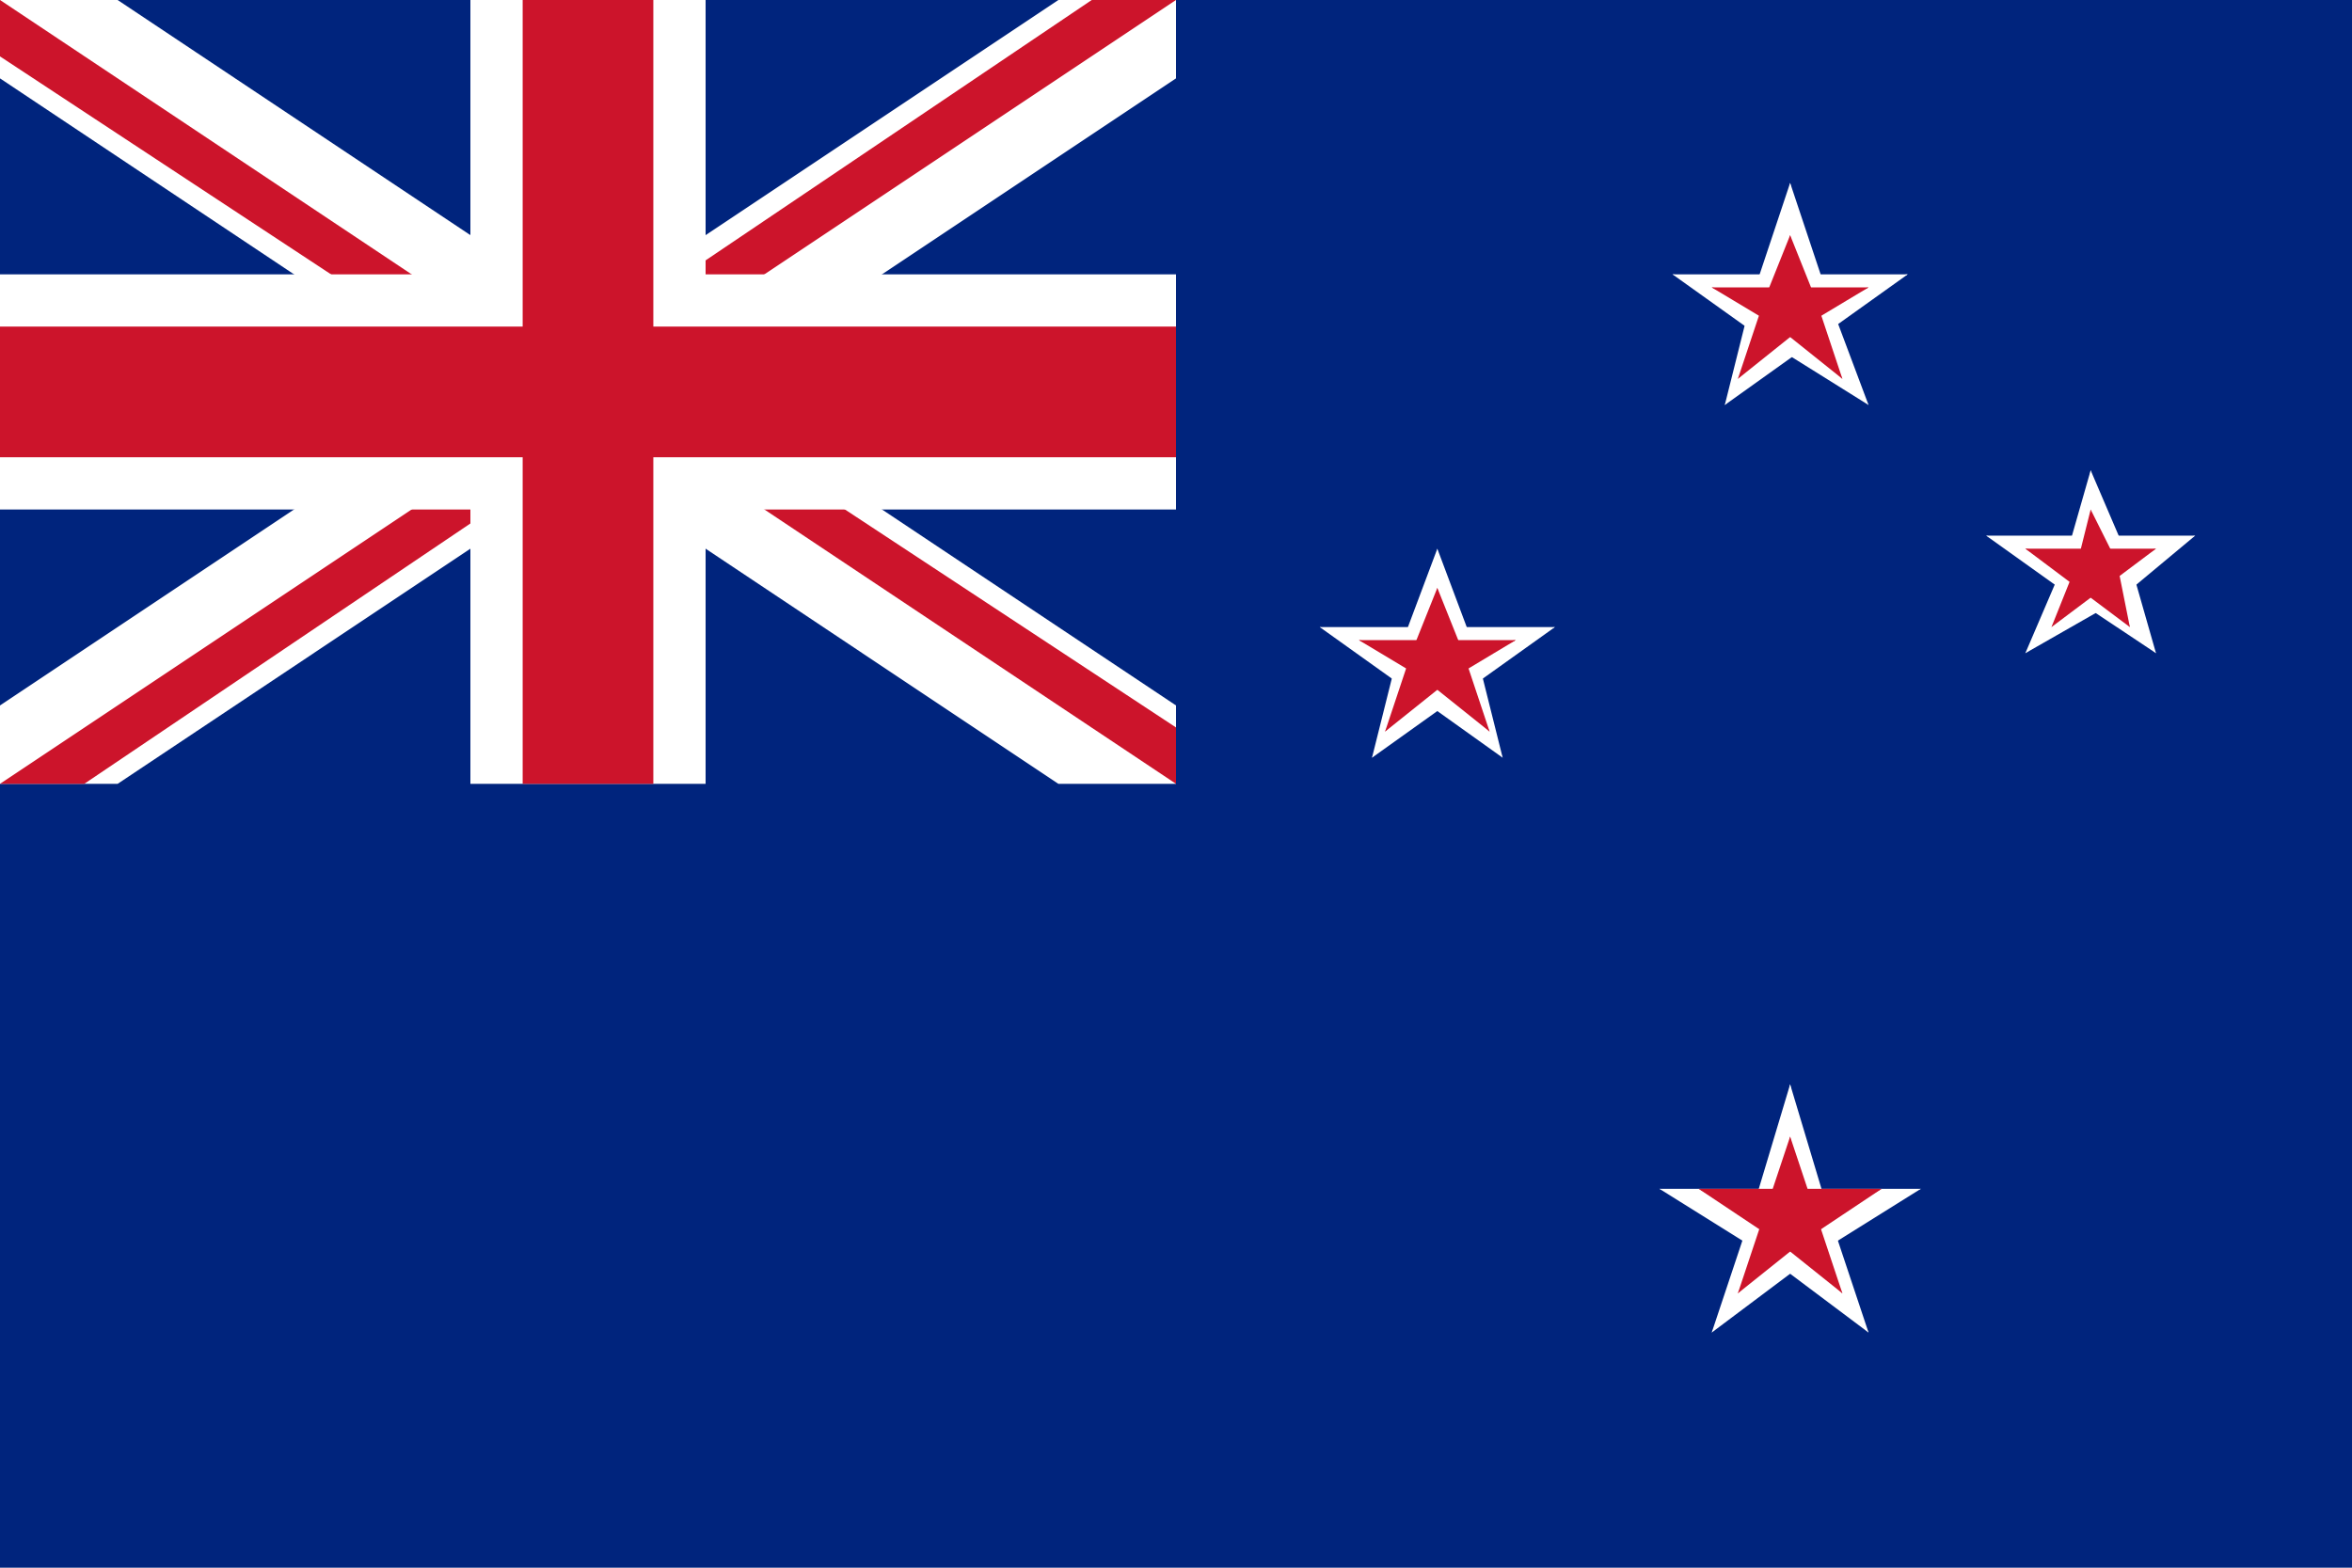
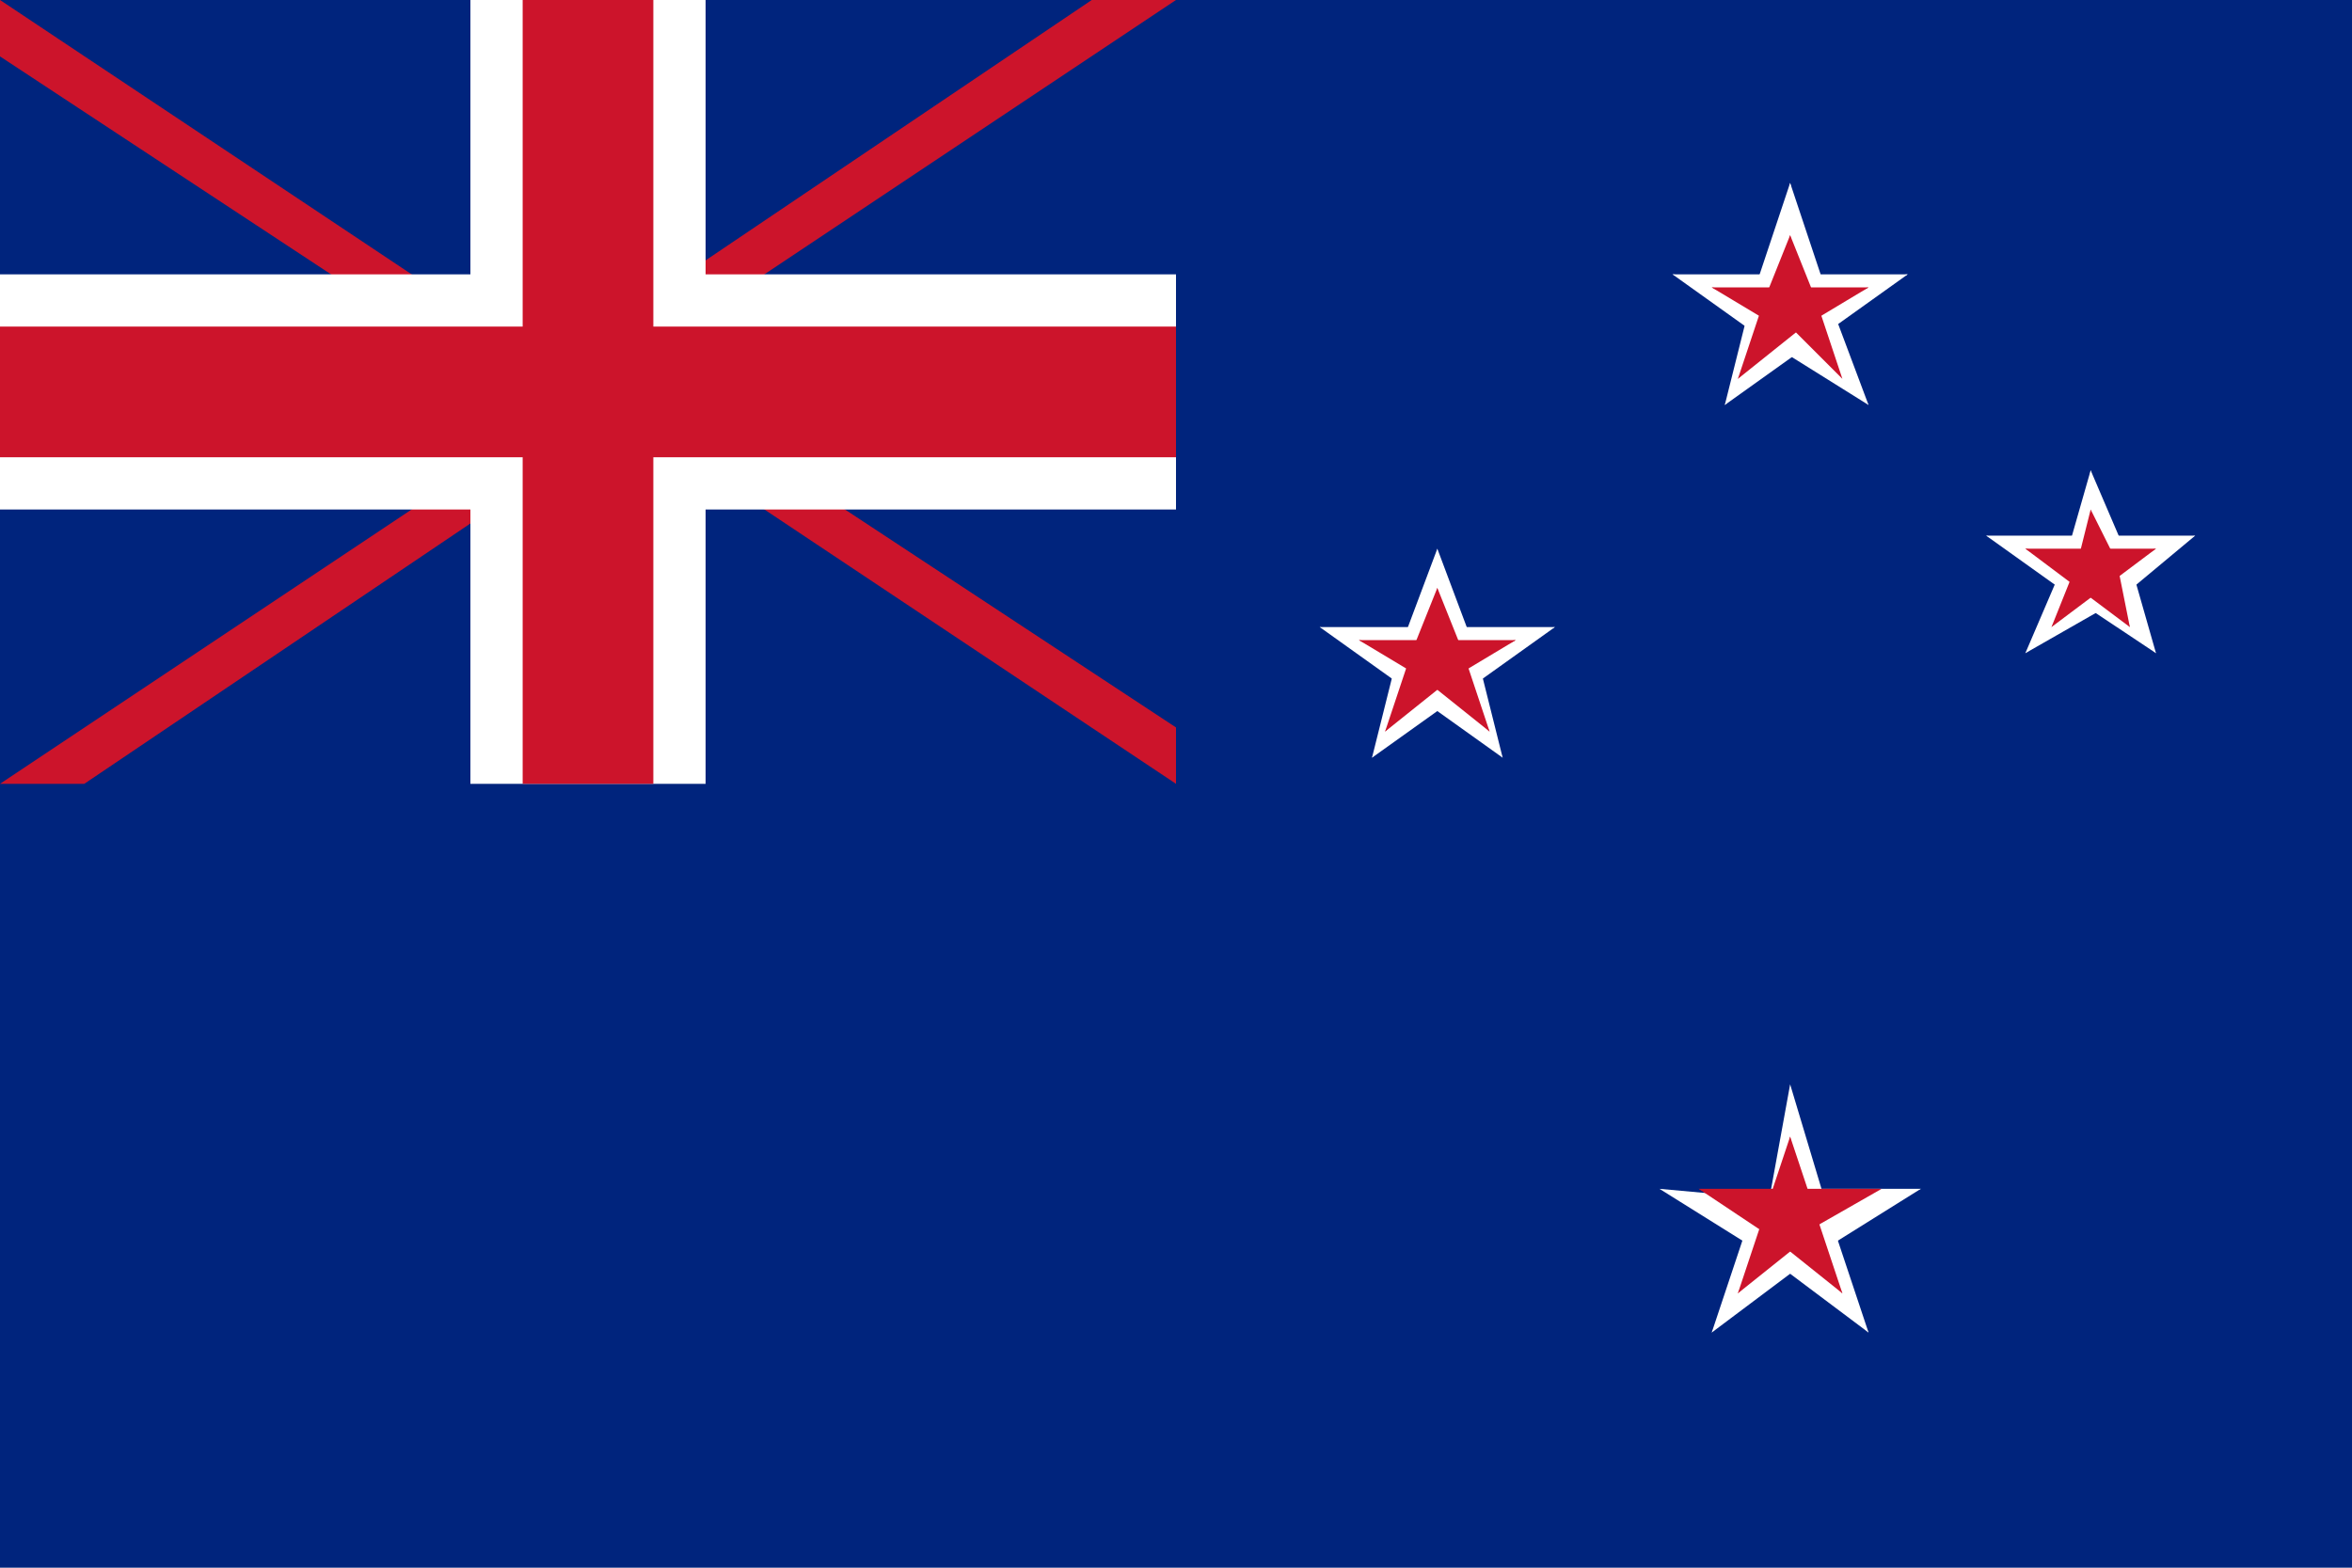
<svg xmlns="http://www.w3.org/2000/svg" xmlns:xlink="http://www.w3.org/1999/xlink" version="1.1" id="レイヤー_1" x="0px" y="0px" viewBox="0 0 18 12" style="enable-background:new 0 0 18 12;" xml:space="preserve">
  <style type="text/css">
	.st0{fill:#00247D;}
	.st1{clip-path:url(#SVGID_2_);}
	.st2{fill:#FFFFFF;}
	.st3{clip-path:url(#SVGID_4_);}
	.st4{fill:#CC142B;}
	.st5{clip-path:url(#SVGID_6_);}
	.st6{clip-path:url(#SVGID_8_);}
</style>
  <g>
    <rect class="st0" width="18" height="12" />
    <g>
      <path d="M0,6l4.5-3L0,6z M4.5,3L9,6L4.5,3z M0,0l4.5,3L0,0z M9,0L4.5,3L9,0z" />
    </g>
    <g>
      <defs>
-         <rect id="SVGID_1_" width="9" height="6" />
-       </defs>
+         </defs>
      <clipPath id="SVGID_2_">
        <use xlink:href="#SVGID_1_" style="overflow:visible;" />
      </clipPath>
      <g class="st1">
        <polygon class="st2" points="8.7,6.4 4.5,3.6 0.3,6.4 -0.3,5.6 3.6,3 -0.3,0.4 0.3,-0.4 4.5,2.4 8.7,-0.4 9.3,0.4 5.4,3 9.3,5.6         " />
      </g>
    </g>
    <g>
      <path d="M0,6l4.5-3L0,6z M4.5,3L9,6L4.5,3z M4.5,3L4.5,3L4.5,3z" />
    </g>
    <g>
      <defs>
        <path id="SVGID_3_" d="M0,6h4.5V3L0,6z M4.5,3L9,6V3H4.5z M4.5,0v3L0,0v3h4.5L9,0H4.5z" />
      </defs>
      <clipPath id="SVGID_4_">
        <use xlink:href="#SVGID_3_" style="overflow:visible;" />
      </clipPath>
      <g class="st3">
        <polygon class="st4" points="8.8,6.3 4.5,3.4 0.2,6.3 -0.2,5.7 3.9,3 -0.2,0.3 0.2,-0.3 4.5,2.6 8.8,-0.3 9.2,0.3 5.1,3 9.2,5.7         " />
      </g>
    </g>
    <g>
      <path d="M4.5,3v3V3z M0,3h4.5H0z M4.5,3H9H4.5z M4.5,0v3V0z" />
    </g>
    <g>
      <defs>
        <rect id="SVGID_5_" width="9" height="6" />
      </defs>
      <clipPath id="SVGID_6_">
        <use xlink:href="#SVGID_5_" style="overflow:visible;" />
      </clipPath>
      <g class="st5">
        <polygon class="st2" points="5.4,6 3.6,6 3.6,3.9 0,3.9 0,2.1 3.6,2.1 3.6,0 5.4,0 5.4,2.1 9,2.1 9,3.9 5.4,3.9    " />
      </g>
    </g>
    <g>
      <path d="M4.5,3v3V3z M0,3h4.5H0z M4.5,3H9H4.5z M4.5,0v3V0z" />
    </g>
    <g>
      <defs>
        <rect id="SVGID_7_" width="9" height="6" />
      </defs>
      <clipPath id="SVGID_8_">
        <use xlink:href="#SVGID_7_" style="overflow:visible;" />
      </clipPath>
      <g class="st6">
        <polygon class="st4" points="5,6 4,6 4,3.5 0,3.5 0,2.5 4,2.5 4,0 5,0 5,2.5 9,2.5 9,3.5 5,3.5    " />
      </g>
    </g>
    <polygon class="st2" points="13.7,2.1 13.7,2.5 14.6,2.1  " />
    <polygon class="st2" points="13.9,2.6 13.6,2.2 14.6,2.1  " />
    <polygon class="st2" points="13.7,2.1 13.7,2.5 12.8,2.1  " />
    <polygon class="st2" points="13.5,2.6 13.8,2.2 12.8,2.1  " />
    <polygon class="st2" points="14,2.3 13.6,2.4 14.3,3.1  " />
    <polygon class="st2" points="13.5,2.6 13.8,2.2 14.3,3.1  " />
    <polygon class="st2" points="13.4,2.3 13.9,2.4 13.7,1.4  " />
    <polygon class="st2" points="14,2.3 13.6,2.4 13.7,1.4  " />
    <polygon class="st2" points="13.4,2.3 13.9,2.4 13.2,3.1  " />
    <polygon class="st2" points="13.9,2.6 13.6,2.2 13.2,3.1  " />
    <polygon class="st4" points="13.7,2.2 13.7,2.5 14.3,2.2  " />
    <polygon class="st4" points="13.8,2.5 13.7,2.3 14.3,2.2  " />
    <polygon class="st4" points="13.7,2.2 13.7,2.5 13.1,2.2  " />
    <polygon class="st4" points="13.6,2.5 13.8,2.3 13.1,2.2  " />
    <polygon class="st4" points="13.9,2.3 13.6,2.4 14.1,2.9  " />
-     <polygon class="st4" points="13.6,2.5 13.8,2.3 14.1,2.9  " />
    <polygon class="st4" points="13.5,2.3 13.8,2.4 13.7,1.8  " />
    <polygon class="st4" points="13.9,2.3 13.6,2.4 13.7,1.8  " />
    <polygon class="st4" points="13.5,2.3 13.8,2.4 13.3,2.9  " />
    <polygon class="st4" points="13.8,2.5 13.7,2.3 13.3,2.9  " />
    <polygon class="st2" points="16,4.1 16,4.5 16.8,4.1  " />
    <polygon class="st2" points="16.2,4.6 16,4.3 16.8,4.1  " />
    <polygon class="st2" points="16,4.1 16,4.5 15.2,4.1  " />
    <polygon class="st2" points="15.9,4.6 16.1,4.3 15.2,4.1  " />
    <polygon class="st2" points="16.3,4.3 15.9,4.4 16.5,5  " />
    <polygon class="st2" points="15.9,4.6 16.1,4.3 16.5,5  " />
    <polygon class="st2" points="15.8,4.3 16.2,4.4 16,3.6  " />
    <polygon class="st2" points="16.3,4.3 15.9,4.4 16,3.6  " />
    <polygon class="st2" points="15.8,4.3 16.2,4.4 15.5,5  " />
    <polygon class="st2" points="16.2,4.6 16,4.3 15.5,5  " />
    <polygon class="st4" points="16,4.2 16,4.5 16.5,4.2  " />
    <polygon class="st4" points="16.1,4.5 16,4.3 16.5,4.2  " />
    <polygon class="st4" points="16,4.2 16,4.5 15.5,4.2  " />
    <polygon class="st4" points="15.9,4.5 16.1,4.3 15.5,4.2  " />
    <polygon class="st4" points="16.2,4.3 16,4.4 16.3,4.8  " />
    <polygon class="st4" points="15.9,4.5 16.1,4.3 16.3,4.8  " />
    <polygon class="st4" points="15.9,4.3 16.1,4.4 16,3.9  " />
    <polygon class="st4" points="16.2,4.3 16,4.4 16,3.9  " />
    <polygon class="st4" points="15.9,4.3 16.1,4.4 15.7,4.8  " />
    <polygon class="st4" points="16.1,4.5 16,4.3 15.7,4.8  " />
    <polygon class="st2" points="11,4.8 11,5.2 11.9,4.8  " />
    <polygon class="st2" points="11.2,5.3 10.9,5 11.9,4.8  " />
    <polygon class="st2" points="11,4.8 11,5.2 10.1,4.8  " />
    <polygon class="st2" points="10.8,5.3 11.1,5 10.1,4.8  " />
    <polygon class="st2" points="11.3,5 10.9,5.1 11.5,5.8  " />
    <polygon class="st2" points="10.8,5.3 11.1,5 11.5,5.8  " />
    <polygon class="st2" points="10.7,5 11.1,5.1 11,4.2  " />
    <polygon class="st2" points="11.3,5 10.9,5.1 11,4.2  " />
    <polygon class="st2" points="10.7,5 11.1,5.1 10.5,5.8  " />
    <polygon class="st2" points="11.2,5.3 10.9,5 10.5,5.8  " />
    <polygon class="st4" points="11,4.9 11,5.2 11.6,4.9  " />
    <polygon class="st4" points="11.1,5.2 10.9,5 11.6,4.9  " />
    <polygon class="st4" points="11,4.9 11,5.2 10.4,4.9  " />
    <polygon class="st4" points="10.9,5.2 11.1,5 10.4,4.9  " />
    <polygon class="st4" points="11.2,5 10.9,5.1 11.4,5.6  " />
    <polygon class="st4" points="10.9,5.2 11.1,5 11.4,5.6  " />
    <polygon class="st4" points="10.8,5 11.1,5.1 11,4.5  " />
    <polygon class="st4" points="11.2,5 10.9,5.1 11,4.5  " />
    <polygon class="st4" points="10.8,5 11.1,5.1 10.6,5.6  " />
    <polygon class="st4" points="11.1,5.2 10.9,5 10.6,5.6  " />
    <polygon class="st2" points="13.7,9.1 13.7,9.5 14.7,9.1  " />
    <polygon class="st2" points="13.9,9.6 13.6,9.2 14.7,9.1  " />
-     <polygon class="st2" points="13.7,9.1 13.7,9.5 12.7,9.1  " />
    <polygon class="st2" points="13.5,9.6 13.8,9.2 12.7,9.1  " />
    <polygon class="st2" points="14,9.3 13.5,9.4 14.3,10.2  " />
    <polygon class="st2" points="13.5,9.6 13.8,9.2 14.3,10.2  " />
-     <polygon class="st2" points="13.4,9.3 13.9,9.4 13.7,8.3  " />
    <polygon class="st2" points="14,9.3 13.5,9.4 13.7,8.3  " />
    <polygon class="st2" points="13.4,9.3 13.9,9.4 13.1,10.2  " />
    <polygon class="st2" points="13.9,9.6 13.6,9.2 13.1,10.2  " />
    <polygon class="st4" points="13.7,9.1 13.7,9.5 14.4,9.1  " />
-     <polygon class="st4" points="13.8,9.5 13.6,9.3 14.4,9.1  " />
    <polygon class="st4" points="13.7,9.1 13.7,9.5 13,9.1  " />
    <polygon class="st4" points="13.6,9.5 13.8,9.3 13,9.1  " />
    <polygon class="st4" points="13.9,9.3 13.6,9.4 14.1,9.9  " />
    <polygon class="st4" points="13.6,9.5 13.8,9.3 14.1,9.9  " />
    <polygon class="st4" points="13.5,9.3 13.8,9.4 13.7,8.7  " />
    <polygon class="st4" points="13.9,9.3 13.6,9.4 13.7,8.7  " />
    <polygon class="st4" points="13.5,9.3 13.8,9.4 13.3,9.9  " />
    <polygon class="st4" points="13.8,9.5 13.6,9.3 13.3,9.9  " />
  </g>
</svg>